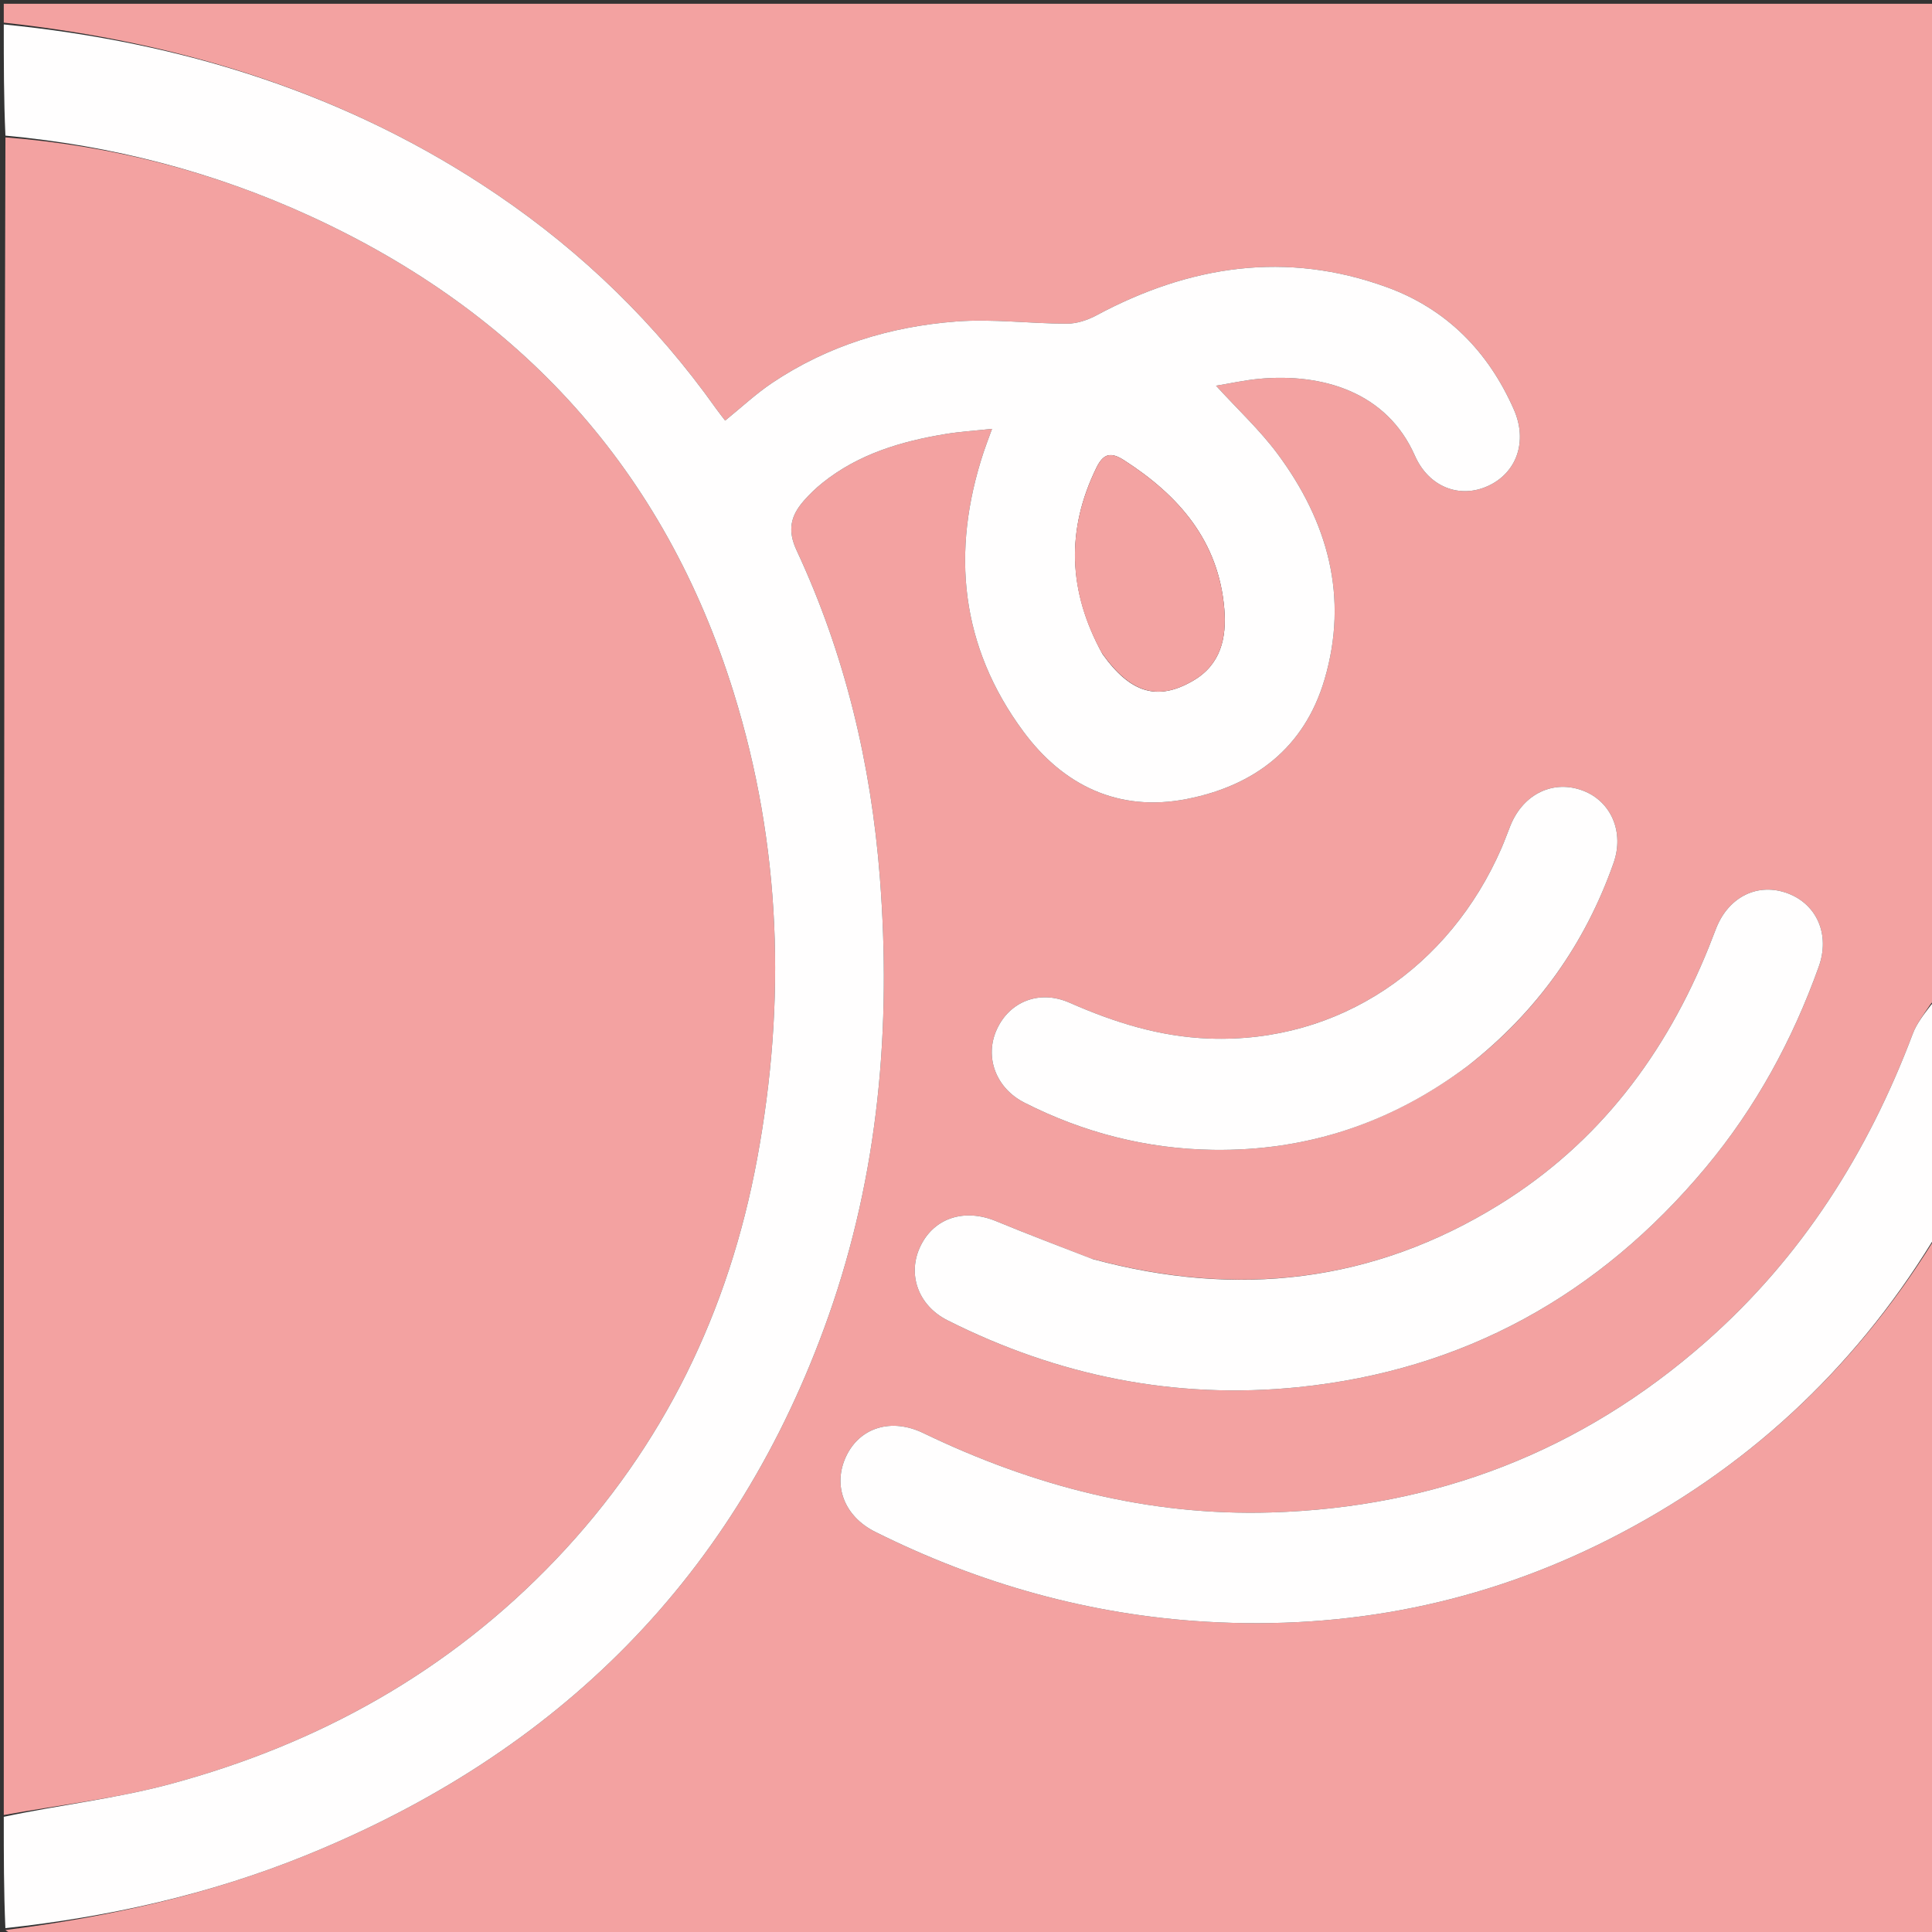
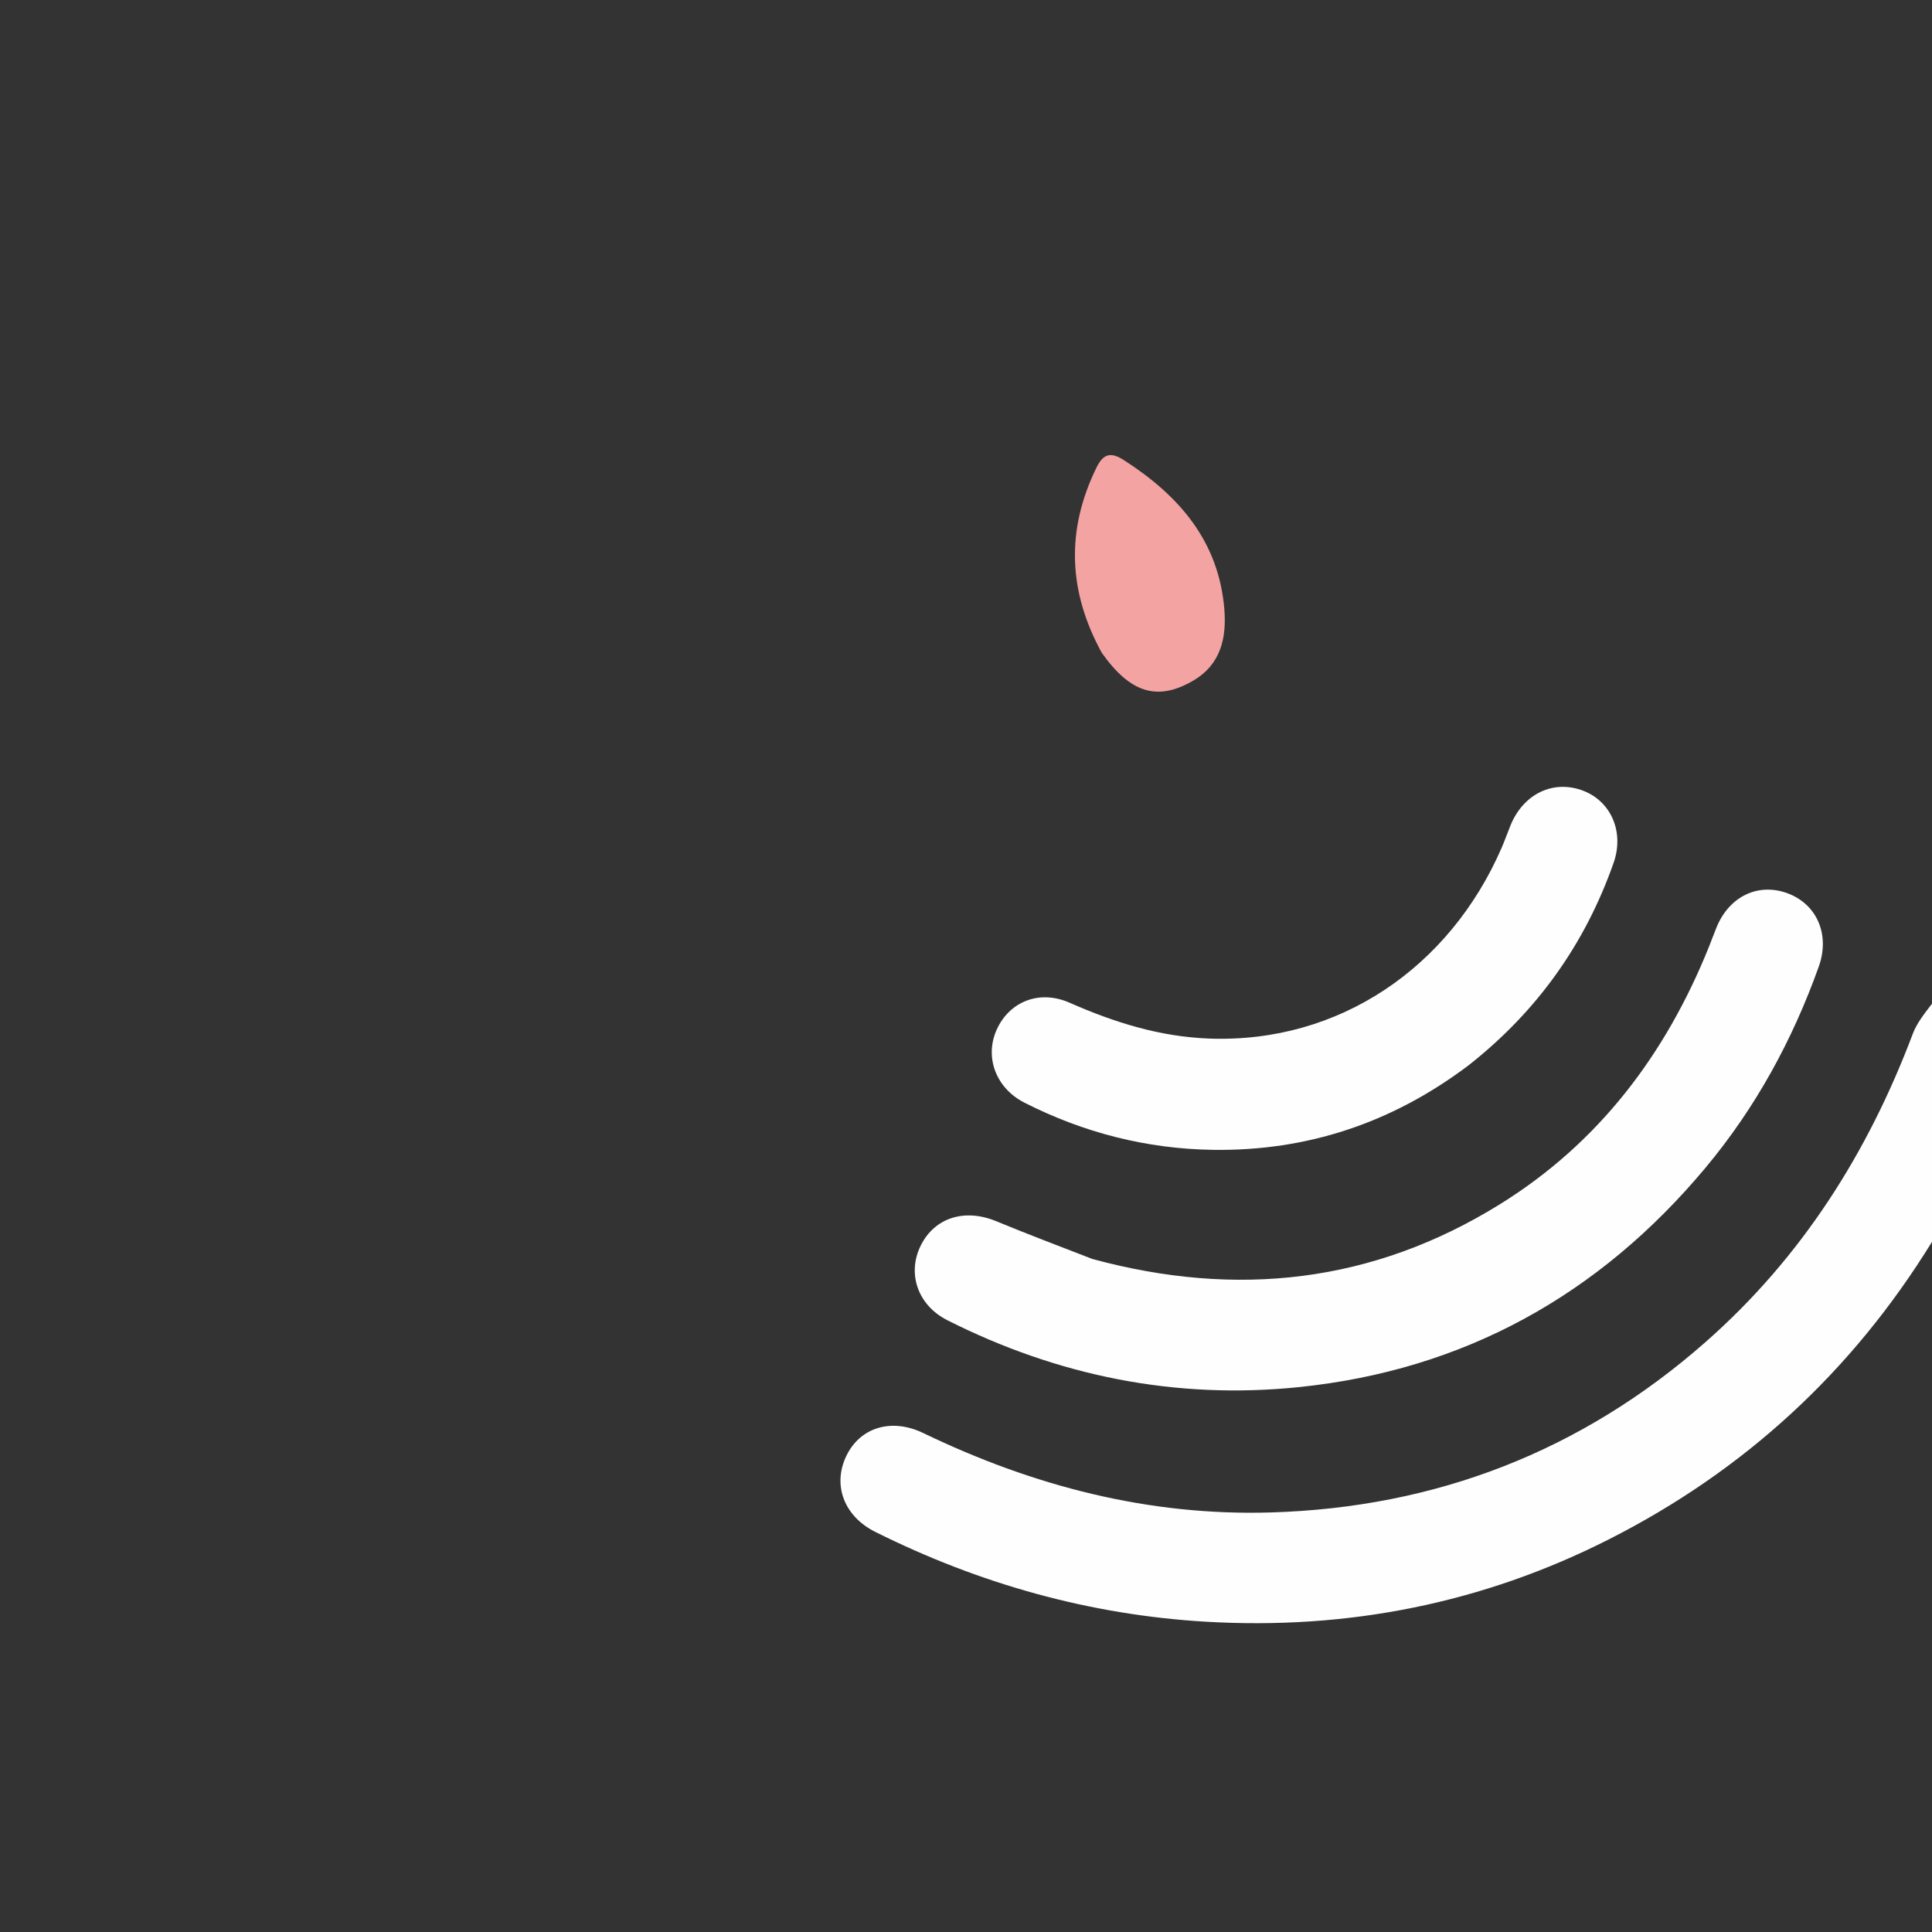
<svg xmlns="http://www.w3.org/2000/svg" version="1.1" id="Layer_1" x="0px" y="0px" width="100%" viewBox="0 0 512 512" enable-background="new 0 0 512 512" xml:space="preserve">
  <rect x="0" y="0" width="512" height="512" fill="#333333" stroke="none" />
-   <path fill="#F3A2A1" opacity="1" stroke="none" d=" M513,329   C513,390.333 513,451.667 513,513   C343.833,513 174.667,513.003 5.5,512.959   C4,512.958 2.5,512.333 1.427,511.479   C28.978,508 55.416,502.051 80.733,491.816   C148.046,464.604 195.244,417.674 219.569,348.755   C232.864,311.085 236.249,272.177 233.174,232.524   C230.833,202.343 223.903,173.324 211.118,145.875   C208.607,140.485 209.556,136.704 212.957,132.782   C214.475,131.031 216.179,129.397 217.988,127.947   C227.519,120.31 238.797,116.962 250.585,115.016   C254.394,114.387 258.269,114.152 262.9,113.652   C261.884,116.455 261.226,118.136 260.661,119.848   C251.945,146.261 254.525,171.311 271.204,193.86   C281.749,208.117 296.369,215.276 314.432,211.761   C332.414,208.261 345.648,198.211 350.994,180.138   C357.483,158.202 351.897,138.273 338.63,120.356   C333.94,114.022 328.057,108.573 322.259,102.216   C326.248,101.565 329.919,100.742 333.635,100.396   C350.539,98.821 367.531,103.926 374.952,120.744   C378.635,129.092 386.825,132.203 394.298,128.808   C401.968,125.324 404.891,116.956 401.203,108.558   C394.447,93.171 383.366,81.893 367.603,76.138   C340.887,66.384 315.233,70.339 290.561,83.577   C288.216,84.835 285.36,85.777 282.742,85.775   C272.966,85.766 263.125,84.457 253.428,85.196   C235.947,86.528 219.391,91.581 204.66,101.452   C200.301,104.372 196.427,108.017 192.17,111.46   C191.292,110.303 190.469,109.278 189.709,108.209   C173.811,85.828 154.443,66.978 131.75,51.575   C92.234,24.755 48.086,11.144 1,6   C1,4.334 1,2.669 1,1.002   C171.571,1.001 342.142,1.001 513,1.001   C513,88.689 513,176.379 512.791,264.66   C512.278,265.404 512.057,265.635 511.618,266.106   C509.828,268.822 507.942,271.228 506.913,273.957   C495.015,305.502 477.473,333.222 452.012,355.635   C419.069,384.634 380.474,399.513 336.784,400.814   C304.365,401.779 273.786,393.814 244.673,379.773   C236.164,375.67 227.833,378.319 224.235,385.934   C220.604,393.619 223.704,401.845 231.949,405.96   C259.558,419.739 288.767,427.96 319.554,429.769   C357.04,431.972 392.809,424.967 426.436,407.911   C462.384,389.678 490.903,363.374 512.271,329.013   C512.512,328.976 513,329 513,329  M289.097,333.514   C280.737,330.235 272.326,327.08 264.032,323.641   C255.69,320.183 247.676,322.648 243.996,330.103   C240.347,337.494 243.188,345.909 251.101,349.898   C280.382,364.658 311.513,370.931 344.065,367.615   C387.874,363.153 423.805,343.217 452.008,309.431   C465.277,293.536 475.04,275.611 481.996,256.155   C485.022,247.691 481.5,239.657 473.798,236.76   C465.982,233.82 458.238,237.525 454.874,245.825   C454.186,247.522 453.56,249.245 452.876,250.944   C441.421,279.393 423.711,302.889 397.441,319.173   C363.848,339.996 327.779,344.034 289.097,333.514  M389.534,282.049   C407.413,267.958 420.072,250.118 427.618,228.677   C430.486,220.529 426.983,212.456 419.661,209.591   C411.771,206.505 403.739,210.297 400.298,218.744   C399.482,220.749 398.766,222.796 397.902,224.78   C384.208,256.229 355.026,276.521 320.41,275.228   C307.316,274.738 295.273,270.94 283.432,265.724   C275.449,262.207 267.515,265.416 264.147,272.841   C260.848,280.113 263.904,288.359 271.468,292.207   C287.163,300.19 303.9,304.462 321.443,304.72   C346.413,305.088 368.992,297.58 389.534,282.049  z" />
-   <path fill="#F3A2A1" opacity="1" stroke="none" d=" M1,481   C1,332.976 1,184.952 1.439,36.405   C29.799,38.591 56.646,45.553 82.125,57.232   C138.005,82.848 176.103,124.555 194.428,183.536   C207.033,224.104 208.361,265.475 200.661,307.049   C193.177,347.458 175.909,383.228 147.395,413.188   C119.065,442.954 84.439,462.22 45.051,472.807   C30.672,476.672 15.701,478.333 1,481  z" />
-   <path fill="#FFFEFE" opacity="1" stroke="none" d=" M1,481.469   C15.701,478.333 30.672,476.672 45.051,472.807   C84.439,462.22 119.065,442.954 147.395,413.188   C175.909,383.228 193.177,347.458 200.661,307.049   C208.361,265.475 207.033,224.104 194.428,183.536   C176.103,124.555 138.005,82.848 82.125,57.232   C56.646,45.553 29.799,38.591 1.439,35.941   C1,26.312 1,16.625 1,6.469   C48.086,11.144 92.234,24.755 131.75,51.575   C154.443,66.978 173.811,85.828 189.709,108.209   C190.469,109.278 191.292,110.303 192.17,111.46   C196.427,108.017 200.301,104.372 204.66,101.452   C219.391,91.581 235.947,86.528 253.428,85.196   C263.125,84.457 272.966,85.766 282.742,85.775   C285.36,85.777 288.216,84.835 290.561,83.577   C315.233,70.339 340.887,66.384 367.603,76.138   C383.366,81.893 394.447,93.171 401.203,108.558   C404.891,116.956 401.968,125.324 394.298,128.808   C386.825,132.203 378.635,129.092 374.952,120.744   C367.531,103.926 350.539,98.821 333.635,100.396   C329.919,100.742 326.248,101.565 322.259,102.216   C328.057,108.573 333.94,114.022 338.63,120.356   C351.897,138.273 357.483,158.202 350.994,180.138   C345.648,198.211 332.414,208.261 314.432,211.761   C296.369,215.276 281.749,208.117 271.204,193.86   C254.525,171.311 251.945,146.261 260.661,119.848   C261.226,118.136 261.884,116.455 262.9,113.652   C258.269,114.152 254.394,114.387 250.585,115.016   C238.797,116.962 227.519,120.31 217.988,127.947   C216.179,129.397 214.475,131.031 212.957,132.782   C209.556,136.704 208.607,140.485 211.118,145.875   C223.903,173.324 230.833,202.343 233.174,232.524   C236.249,272.177 232.864,311.085 219.569,348.755   C195.244,417.674 148.046,464.604 80.733,491.816   C55.416,502.051 28.978,508 1.427,510.979   C1,501.312 1,491.625 1,481.469  M292.144,173.283   C299.57,183.731 306.784,185.872 316.198,180.385   C323.574,176.086 325.081,168.977 324.458,161.401   C322.978,143.409 312.443,131.328 297.905,121.979   C294.509,119.796 292.471,120.042 290.579,123.912   C282.506,140.417 283.018,156.614 292.144,173.283  z" />
  <path fill="#FFFEFE" opacity="1" stroke="none" d=" M512.029,329.05   C490.903,363.374 462.384,389.678 426.436,407.911   C392.809,424.967 357.04,431.972 319.554,429.769   C288.767,427.96 259.558,419.739 231.949,405.96   C223.704,401.845 220.604,393.619 224.235,385.934   C227.833,378.319 236.164,375.67 244.673,379.773   C273.786,393.814 304.365,401.779 336.784,400.814   C380.474,399.513 419.069,384.634 452.012,355.635   C477.473,333.222 495.015,305.502 506.913,273.957   C507.942,271.228 509.828,268.822 511.887,266.131   C512.639,265.998 512.82,265.999 513,266   C513,266 513,266.5 512.754,267.083   C512.339,269.141 512.026,270.614 512.025,272.089   C512,291.076 512.02,310.063 512.029,329.05  z" />
  <path fill="#FCE9E9" opacity="1" stroke="none" d=" M512.271,329.013   C512.02,310.063 512,291.076 512.025,272.089   C512.026,270.614 512.339,269.141 512.754,267.333   C513,287.354 513,307.708 513,328.531   C513,329 512.512,328.976 512.271,329.013  z" />
  <path fill="#FCE9E9" opacity="1" stroke="none" d=" M513,265.75   C512.82,265.999 512.639,265.998 512.189,265.971   C512.057,265.635 512.278,265.404 512.791,265.126   C513,265 513,265.5 513,265.75  z" />
  <path fill="#FFFEFE" opacity="1" stroke="none" d=" M289.483,333.641   C327.779,344.034 363.848,339.996 397.441,319.173   C423.711,302.889 441.421,279.393 452.876,250.944   C453.56,249.245 454.186,247.522 454.874,245.825   C458.238,237.525 465.982,233.82 473.798,236.76   C481.5,239.657 485.022,247.691 481.996,256.155   C475.04,275.611 465.277,293.536 452.008,309.431   C423.805,343.217 387.874,363.153 344.065,367.615   C311.513,370.931 280.382,364.658 251.101,349.898   C243.188,345.909 240.347,337.494 243.996,330.103   C247.676,322.648 255.69,320.183 264.032,323.641   C272.326,327.08 280.737,330.235 289.483,333.641  z" />
  <path fill="#FFFEFE" opacity="1" stroke="none" d=" M389.253,282.268   C368.992,297.58 346.413,305.088 321.443,304.72   C303.9,304.462 287.163,300.19 271.468,292.207   C263.904,288.359 260.848,280.113 264.147,272.841   C267.515,265.416 275.449,262.207 283.432,265.724   C295.273,270.94 307.316,274.738 320.41,275.228   C355.026,276.521 384.208,256.229 397.902,224.78   C398.766,222.796 399.482,220.749 400.298,218.744   C403.739,210.297 411.771,206.505 419.661,209.591   C426.983,212.456 430.486,220.529 427.618,228.677   C420.072,250.118 407.413,267.958 389.253,282.268  z" />
  <path fill="#F3A3A2" opacity="1" stroke="none" d=" M291.961,172.97   C283.018,156.614 282.506,140.417 290.579,123.912   C292.471,120.042 294.509,119.796 297.905,121.979   C312.443,131.328 322.978,143.409 324.458,161.401   C325.081,168.977 323.574,176.086 316.198,180.385   C306.784,185.872 299.57,183.731 291.961,172.97  z" />
</svg>